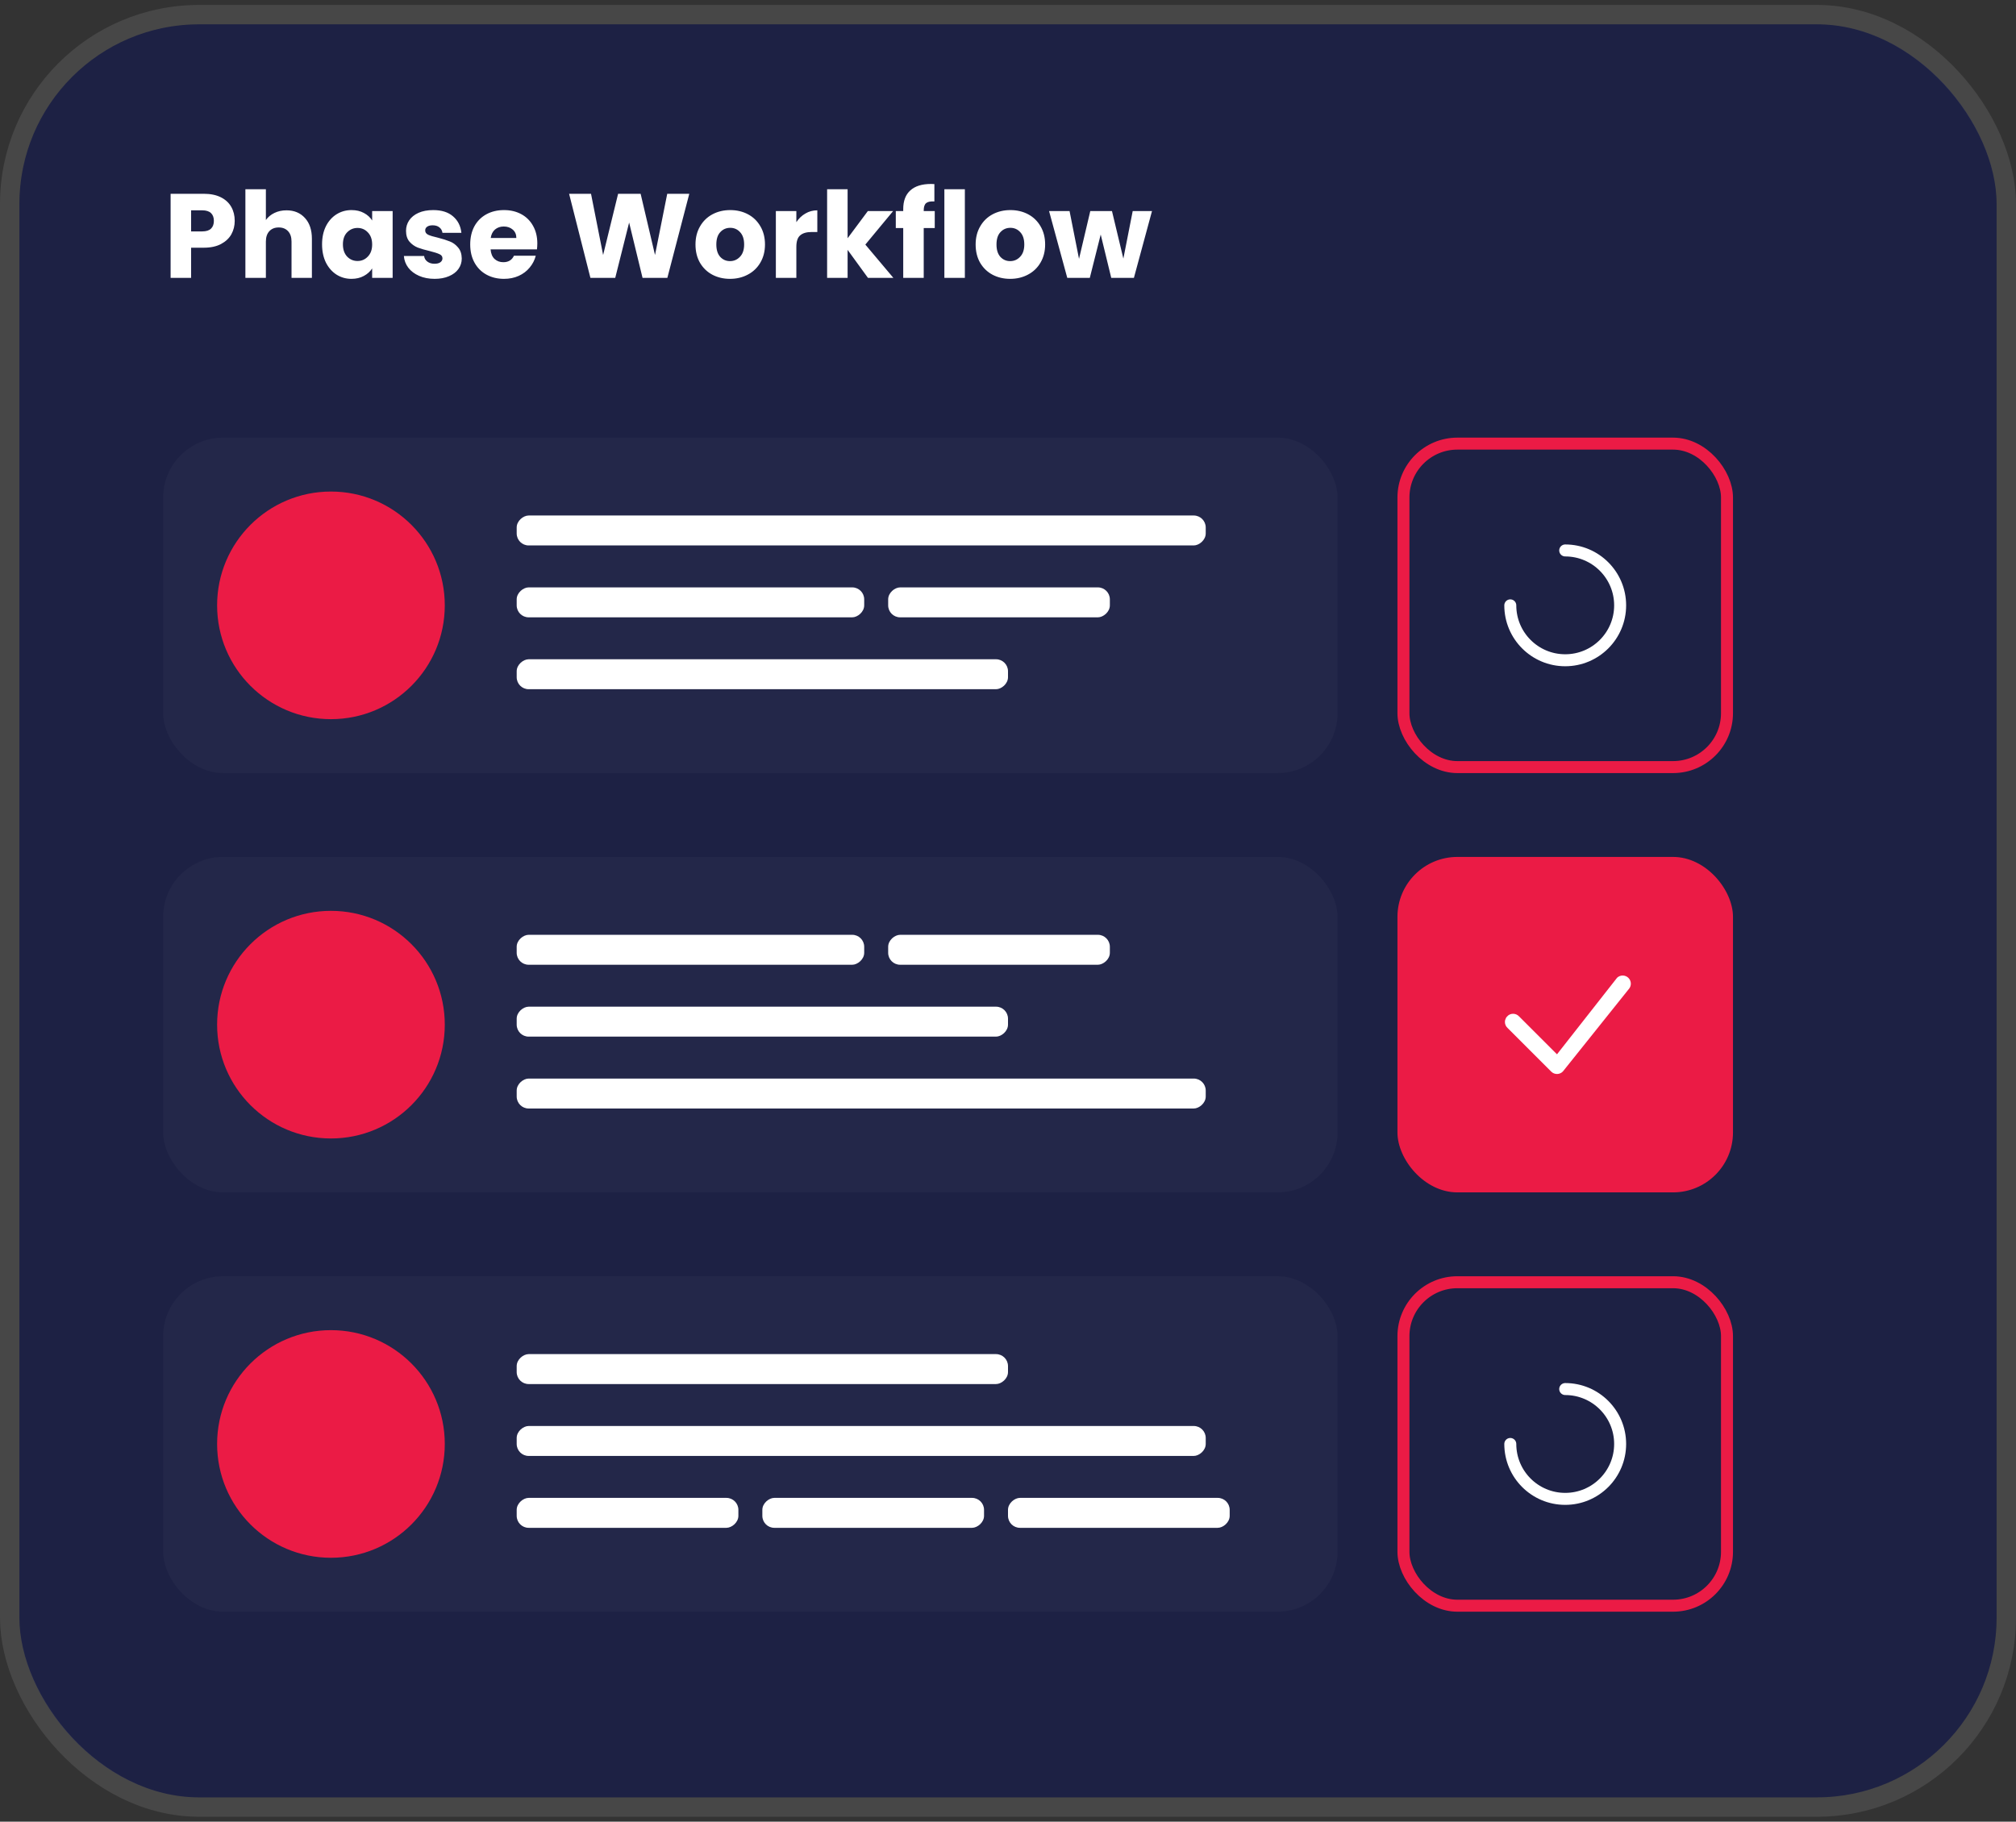
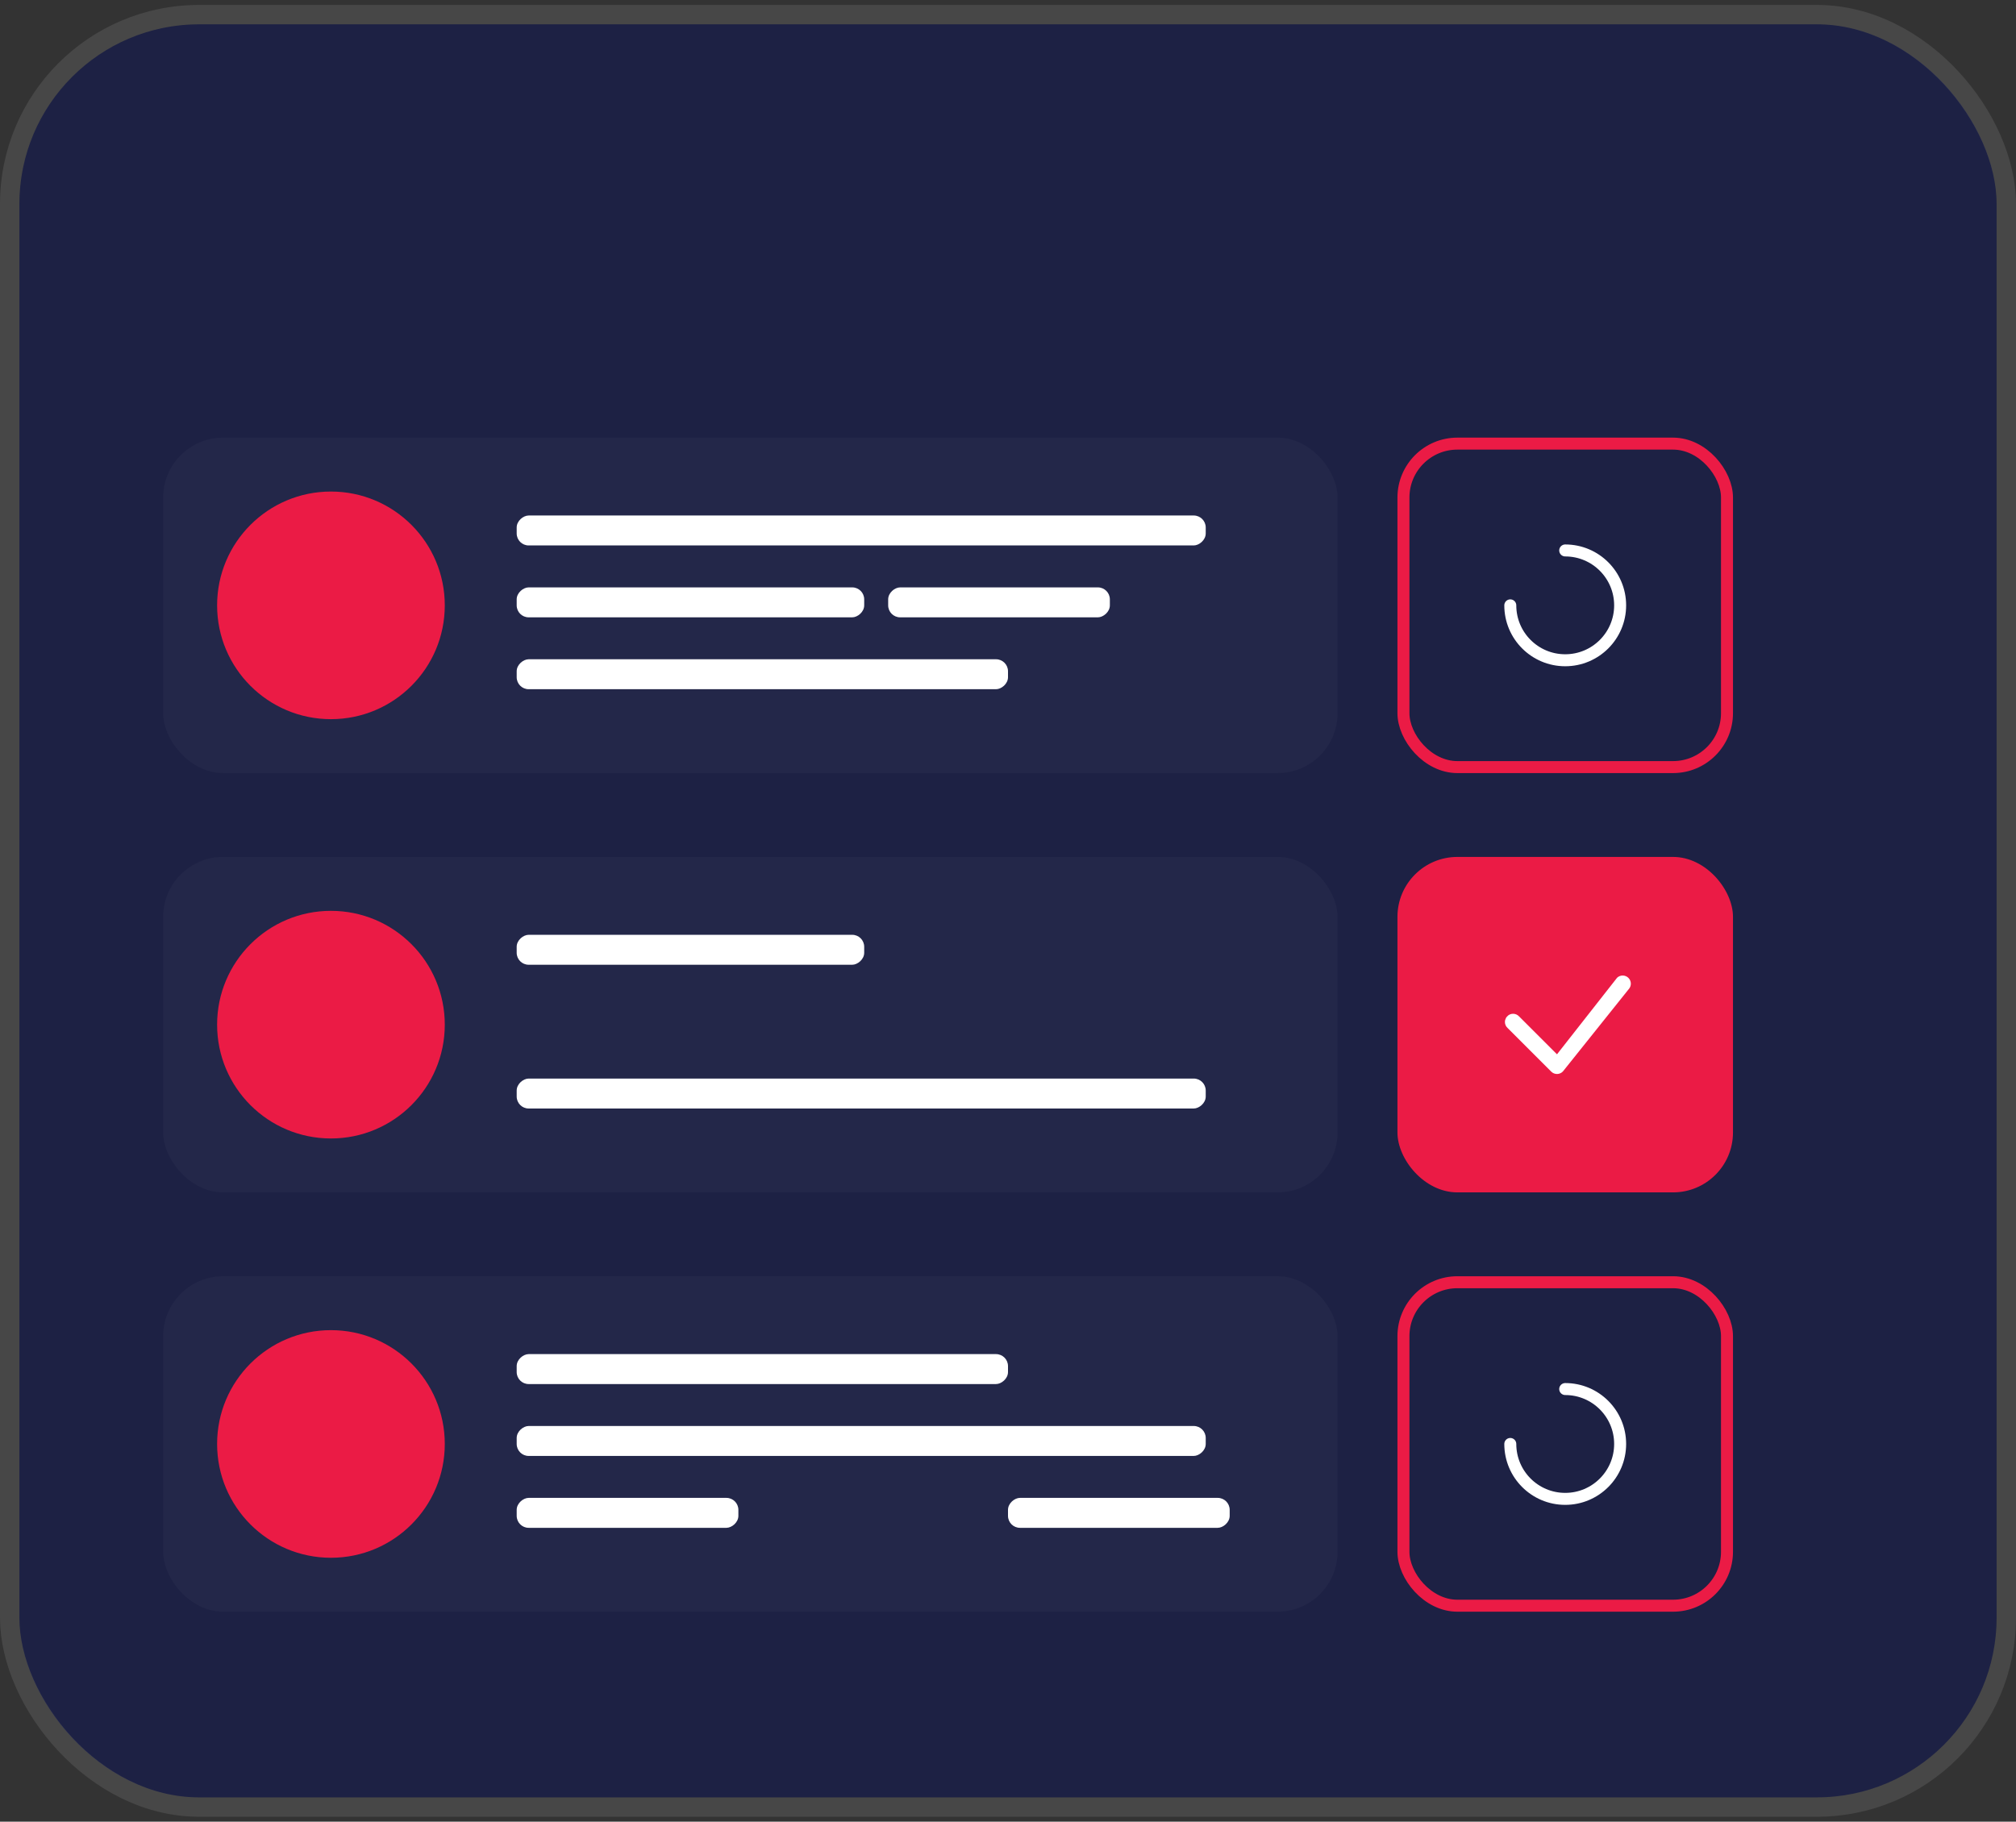
<svg xmlns="http://www.w3.org/2000/svg" width="312" height="282" viewBox="0 0 312 282" fill="none">
  <rect x="0" y="0" width="312" height="282" fill="#333333" stroke="none" />
  <rect x="3" y="3.764" width="306" height="274.473" rx="27.818" fill="#1D2144" />
  <rect x="1.5" y="2.264" width="309" height="277.473" rx="29.318" stroke="white" stroke-opacity="0.1" stroke-width="3" />
-   <path d="M36.326 34.19C36.326 34.945 36.153 35.637 35.807 36.267C35.461 36.886 34.929 37.386 34.212 37.77C33.495 38.153 32.605 38.345 31.541 38.345H29.576V43.018H26.404V29.999H31.541C32.58 29.999 33.458 30.178 34.175 30.537C34.892 30.895 35.43 31.39 35.788 32.021C36.147 32.651 36.326 33.374 36.326 34.19ZM31.3 35.822C31.906 35.822 32.357 35.68 32.654 35.396C32.951 35.111 33.099 34.71 33.099 34.19C33.099 33.671 32.951 33.269 32.654 32.985C32.357 32.701 31.906 32.558 31.3 32.558H29.576V35.822H31.3ZM44.338 32.558C45.525 32.558 46.477 32.954 47.194 33.745C47.911 34.524 48.27 35.6 48.27 36.972V43.018H45.117V37.399C45.117 36.706 44.938 36.169 44.579 35.785C44.221 35.402 43.739 35.21 43.133 35.21C42.527 35.21 42.045 35.402 41.686 35.785C41.328 36.169 41.148 36.706 41.148 37.399V43.018H37.977V29.294H41.148V34.061C41.47 33.603 41.909 33.238 42.465 32.966C43.022 32.694 43.646 32.558 44.338 32.558ZM49.843 37.825C49.843 36.762 50.041 35.829 50.437 35.025C50.844 34.221 51.395 33.603 52.087 33.17C52.779 32.738 53.552 32.521 54.405 32.521C55.135 32.521 55.771 32.67 56.315 32.966C56.872 33.263 57.298 33.653 57.595 34.135V32.67H60.766V43.018H57.595V41.553C57.286 42.035 56.853 42.425 56.297 42.721C55.753 43.018 55.116 43.166 54.387 43.166C53.546 43.166 52.779 42.95 52.087 42.517C51.395 42.072 50.844 41.448 50.437 40.644C50.041 39.828 49.843 38.889 49.843 37.825ZM57.595 37.844C57.595 37.053 57.373 36.428 56.927 35.971C56.495 35.513 55.963 35.285 55.333 35.285C54.702 35.285 54.164 35.513 53.719 35.971C53.286 36.416 53.07 37.034 53.07 37.825C53.07 38.617 53.286 39.247 53.719 39.717C54.164 40.174 54.702 40.403 55.333 40.403C55.963 40.403 56.495 40.174 56.927 39.717C57.373 39.26 57.595 38.635 57.595 37.844ZM67.27 43.166C66.368 43.166 65.564 43.012 64.859 42.703C64.155 42.394 63.598 41.973 63.19 41.442C62.782 40.898 62.554 40.292 62.504 39.624H65.638C65.675 39.983 65.842 40.273 66.139 40.496C66.436 40.718 66.801 40.83 67.233 40.83C67.629 40.83 67.932 40.755 68.142 40.607C68.365 40.446 68.476 40.242 68.476 39.995C68.476 39.698 68.321 39.482 68.012 39.346C67.703 39.198 67.202 39.037 66.51 38.864C65.768 38.691 65.15 38.511 64.656 38.326C64.161 38.128 63.734 37.825 63.376 37.417C63.017 36.997 62.838 36.434 62.838 35.73C62.838 35.136 62.999 34.598 63.32 34.116C63.654 33.622 64.136 33.232 64.767 32.948C65.41 32.663 66.17 32.521 67.048 32.521C68.346 32.521 69.366 32.843 70.108 33.486C70.862 34.129 71.295 34.982 71.406 36.045H68.476C68.426 35.686 68.266 35.402 67.994 35.192C67.734 34.982 67.388 34.877 66.955 34.877C66.584 34.877 66.3 34.951 66.102 35.099C65.904 35.235 65.805 35.427 65.805 35.674C65.805 35.971 65.96 36.193 66.269 36.342C66.59 36.49 67.085 36.638 67.753 36.787C68.519 36.985 69.144 37.182 69.626 37.38C70.108 37.566 70.528 37.875 70.887 38.307C71.258 38.728 71.449 39.297 71.462 40.014C71.462 40.62 71.289 41.163 70.942 41.646C70.609 42.115 70.12 42.486 69.477 42.758C68.847 43.03 68.111 43.166 67.27 43.166ZM83.157 37.677C83.157 37.974 83.138 38.283 83.101 38.604H75.924C75.974 39.247 76.177 39.742 76.536 40.088C76.907 40.422 77.358 40.589 77.89 40.589C78.681 40.589 79.231 40.255 79.54 39.587H82.916C82.743 40.267 82.427 40.879 81.97 41.423C81.525 41.967 80.962 42.394 80.282 42.703C79.602 43.012 78.842 43.166 78.001 43.166C76.987 43.166 76.085 42.95 75.293 42.517C74.502 42.085 73.884 41.466 73.439 40.663C72.994 39.859 72.771 38.919 72.771 37.844C72.771 36.768 72.988 35.829 73.42 35.025C73.865 34.221 74.484 33.603 75.275 33.17C76.066 32.738 76.975 32.521 78.001 32.521C79.003 32.521 79.893 32.731 80.672 33.152C81.451 33.572 82.056 34.172 82.489 34.951C82.934 35.73 83.157 36.638 83.157 37.677ZM79.911 36.842C79.911 36.298 79.726 35.866 79.355 35.544C78.984 35.223 78.52 35.062 77.964 35.062C77.432 35.062 76.981 35.217 76.61 35.526C76.252 35.835 76.029 36.274 75.943 36.842H79.911ZM106.675 29.999L103.281 43.018H99.442L97.365 34.45L95.214 43.018H91.375L88.074 29.999H91.467L93.341 39.476L95.659 29.999H99.145L101.371 39.476L103.262 29.999H106.675ZM112.976 43.166C111.962 43.166 111.047 42.95 110.231 42.517C109.427 42.085 108.791 41.466 108.321 40.663C107.863 39.859 107.635 38.919 107.635 37.844C107.635 36.781 107.869 35.847 108.339 35.044C108.809 34.227 109.452 33.603 110.268 33.17C111.084 32.738 111.999 32.521 113.013 32.521C114.027 32.521 114.941 32.738 115.757 33.17C116.573 33.603 117.216 34.227 117.686 35.044C118.156 35.847 118.391 36.781 118.391 37.844C118.391 38.907 118.15 39.847 117.668 40.663C117.198 41.466 116.549 42.085 115.72 42.517C114.904 42.95 113.989 43.166 112.976 43.166ZM112.976 40.422C113.581 40.422 114.095 40.199 114.515 39.754C114.948 39.309 115.164 38.672 115.164 37.844C115.164 37.016 114.954 36.379 114.533 35.934C114.125 35.489 113.619 35.266 113.013 35.266C112.395 35.266 111.881 35.489 111.473 35.934C111.065 36.366 110.861 37.003 110.861 37.844C110.861 38.672 111.059 39.309 111.455 39.754C111.863 40.199 112.37 40.422 112.976 40.422ZM123.245 34.394C123.616 33.826 124.079 33.381 124.636 33.059C125.192 32.725 125.81 32.558 126.49 32.558V35.915H125.618C124.827 35.915 124.234 36.088 123.838 36.434C123.442 36.768 123.245 37.362 123.245 38.215V43.018H120.073V32.67H123.245V34.394ZM134.33 43.018L131.177 38.678V43.018H128.006V29.294H131.177V36.88L134.311 32.67H138.224L133.922 37.862L138.262 43.018H134.33ZM144.663 35.303H142.957V43.018H139.785V35.303H138.635V32.67H139.785V32.373C139.785 31.099 140.15 30.135 140.879 29.48C141.609 28.812 142.678 28.478 144.088 28.478C144.323 28.478 144.496 28.485 144.607 28.497V31.186C144.001 31.149 143.575 31.235 143.327 31.446C143.08 31.656 142.957 32.033 142.957 32.577V32.67H144.663V35.303ZM149.324 29.294V43.018H146.153V29.294H149.324ZM156.333 43.166C155.319 43.166 154.404 42.95 153.588 42.517C152.785 42.085 152.148 41.466 151.678 40.663C151.221 39.859 150.992 38.919 150.992 37.844C150.992 36.781 151.227 35.847 151.697 35.044C152.166 34.227 152.809 33.603 153.625 33.17C154.441 32.738 155.356 32.521 156.37 32.521C157.384 32.521 158.299 32.738 159.115 33.17C159.931 33.603 160.574 34.227 161.043 35.044C161.513 35.847 161.748 36.781 161.748 37.844C161.748 38.907 161.507 39.847 161.025 40.663C160.555 41.466 159.906 42.085 159.078 42.517C158.262 42.95 157.347 43.166 156.333 43.166ZM156.333 40.422C156.939 40.422 157.452 40.199 157.872 39.754C158.305 39.309 158.521 38.672 158.521 37.844C158.521 37.016 158.311 36.379 157.891 35.934C157.483 35.489 156.976 35.266 156.37 35.266C155.752 35.266 155.239 35.489 154.831 35.934C154.423 36.366 154.219 37.003 154.219 37.844C154.219 38.672 154.417 39.309 154.812 39.754C155.22 40.199 155.727 40.422 156.333 40.422ZM178.286 32.67L175.485 43.018H171.98L170.348 36.305L168.66 43.018H165.174L162.355 32.67H165.526L166.991 40.069L168.735 32.67H172.091L173.853 40.032L175.3 32.67H178.286Z" fill="white" />
  <rect x="25.255" y="67.746" width="181.745" height="51.927" rx="9.273" fill="white" fill-opacity="0.03" />
  <circle cx="51.218" cy="93.71" r="17.618" fill="#EB1B45" />
  <rect x="186.6" y="79.8" width="4.636" height="106.636" rx="1.855" transform="rotate(90 186.6 79.8)" fill="white" />
  <rect x="156" y="102.055" width="4.636" height="76.036" rx="1.855" transform="rotate(90 156 102.055)" fill="white" />
  <rect x="133.745" y="90.928" width="4.636" height="53.782" rx="1.855" transform="rotate(90 133.745 90.928)" fill="white" />
  <rect x="171.764" y="90.928" width="4.636" height="34.309" rx="1.855" transform="rotate(90 171.764 90.928)" fill="white" />
  <rect x="217.2" y="68.673" width="50.073" height="50.073" rx="8.345" stroke="#EB1B45" stroke-width="1.855" />
  <g clip-path="url(#clip0_575_1721)">
    <path d="M233.736 93.71C233.736 98.404 237.542 102.209 242.236 102.209C246.931 102.209 250.736 98.404 250.736 93.71C250.736 89.015 246.931 85.21 242.236 85.21" stroke="white" stroke-width="1.855" stroke-linecap="round" stroke-linejoin="round" />
  </g>
  <rect x="217.2" y="198.491" width="50.073" height="50.073" rx="8.345" stroke="#EB1B45" stroke-width="1.855" />
  <g clip-path="url(#clip1_575_1721)">
    <path d="M233.736 223.527C233.736 228.222 237.542 232.027 242.236 232.027C246.931 232.027 250.736 228.222 250.736 223.527C250.736 218.833 246.931 215.027 242.236 215.027" stroke="white" stroke-width="1.855" stroke-linecap="round" stroke-linejoin="round" />
  </g>
  <rect x="216.273" y="132.654" width="51.927" height="51.927" rx="9.273" fill="#EB1B45" />
  <path d="M252.285 153.366L242.118 166.081C241.974 166.233 241.802 166.356 241.61 166.441C241.416 166.529 241.205 166.576 240.992 166.58C240.778 166.583 240.566 166.544 240.368 166.464C240.17 166.385 239.99 166.266 239.839 166.115L239.839 166.115L233.092 159.367L233.092 159.367L233.084 159.359C232.928 159.214 232.803 159.039 232.716 158.844C232.629 158.649 232.582 158.439 232.579 158.226C232.575 158.012 232.614 157.801 232.694 157.603L232.393 157.481L232.694 157.603C232.774 157.405 232.893 157.226 233.043 157.075L232.823 156.854L233.043 157.075C233.194 156.924 233.374 156.805 233.572 156.725C233.769 156.645 233.981 156.606 234.194 156.61C234.408 156.614 234.618 156.66 234.813 156.747C235.007 156.834 235.183 156.959 235.328 157.115L235.328 157.115L235.336 157.123L240.676 162.461L240.935 162.719L241.16 162.431L250.015 151.149L250.02 151.144L250.025 151.137L250.033 151.127C250.035 151.125 250.036 151.124 250.037 151.123C250.335 150.841 250.73 150.685 251.141 150.688C251.552 150.691 251.947 150.854 252.241 151.143C252.535 151.431 252.705 151.823 252.716 152.234C252.727 152.646 252.577 153.046 252.299 153.349L252.292 153.357L252.285 153.366Z" fill="white" stroke="#EB1B45" stroke-width="0.649" />
  <rect x="25.255" y="132.654" width="181.745" height="51.927" rx="9.273" fill="white" fill-opacity="0.03" />
  <circle cx="51.218" cy="158.618" r="17.618" fill="#EB1B45" />
  <rect x="186.6" y="166.963" width="4.636" height="106.636" rx="1.855" transform="rotate(90 186.6 166.963)" fill="white" />
-   <rect x="156" y="155.836" width="4.636" height="76.036" rx="1.855" transform="rotate(90 156 155.836)" fill="white" />
  <rect x="133.745" y="144.709" width="4.636" height="53.782" rx="1.855" transform="rotate(90 133.745 144.709)" fill="white" />
-   <rect x="171.764" y="144.709" width="4.636" height="34.309" rx="1.855" transform="rotate(90 171.764 144.709)" fill="white" />
  <rect x="25.255" y="197.563" width="181.745" height="51.927" rx="9.273" fill="white" fill-opacity="0.03" />
  <circle cx="51.218" cy="223.527" r="17.618" fill="#EB1B45" />
  <rect x="186.6" y="220.746" width="4.636" height="106.636" rx="1.855" transform="rotate(90 186.6 220.746)" fill="white" />
  <rect x="156" y="209.618" width="4.636" height="76.036" rx="1.855" transform="rotate(90 156 209.618)" fill="white" />
  <rect x="114.273" y="231.873" width="4.636" height="34.309" rx="1.855" transform="rotate(90 114.273 231.873)" fill="white" />
-   <rect x="152.291" y="231.873" width="4.636" height="34.309" rx="1.855" transform="rotate(90 152.291 231.873)" fill="white" />
  <rect x="190.309" y="231.873" width="4.636" height="34.309" rx="1.855" transform="rotate(90 190.309 231.873)" fill="white" />
  <defs>
    <clipPath id="clip0_575_1721">
      <rect width="20.4" height="20.4" fill="white" transform="translate(232.036 83.509)" />
    </clipPath>
    <clipPath id="clip1_575_1721">
      <rect width="20.4" height="20.4" fill="white" transform="translate(232.036 213.327)" />
    </clipPath>
  </defs>
</svg>